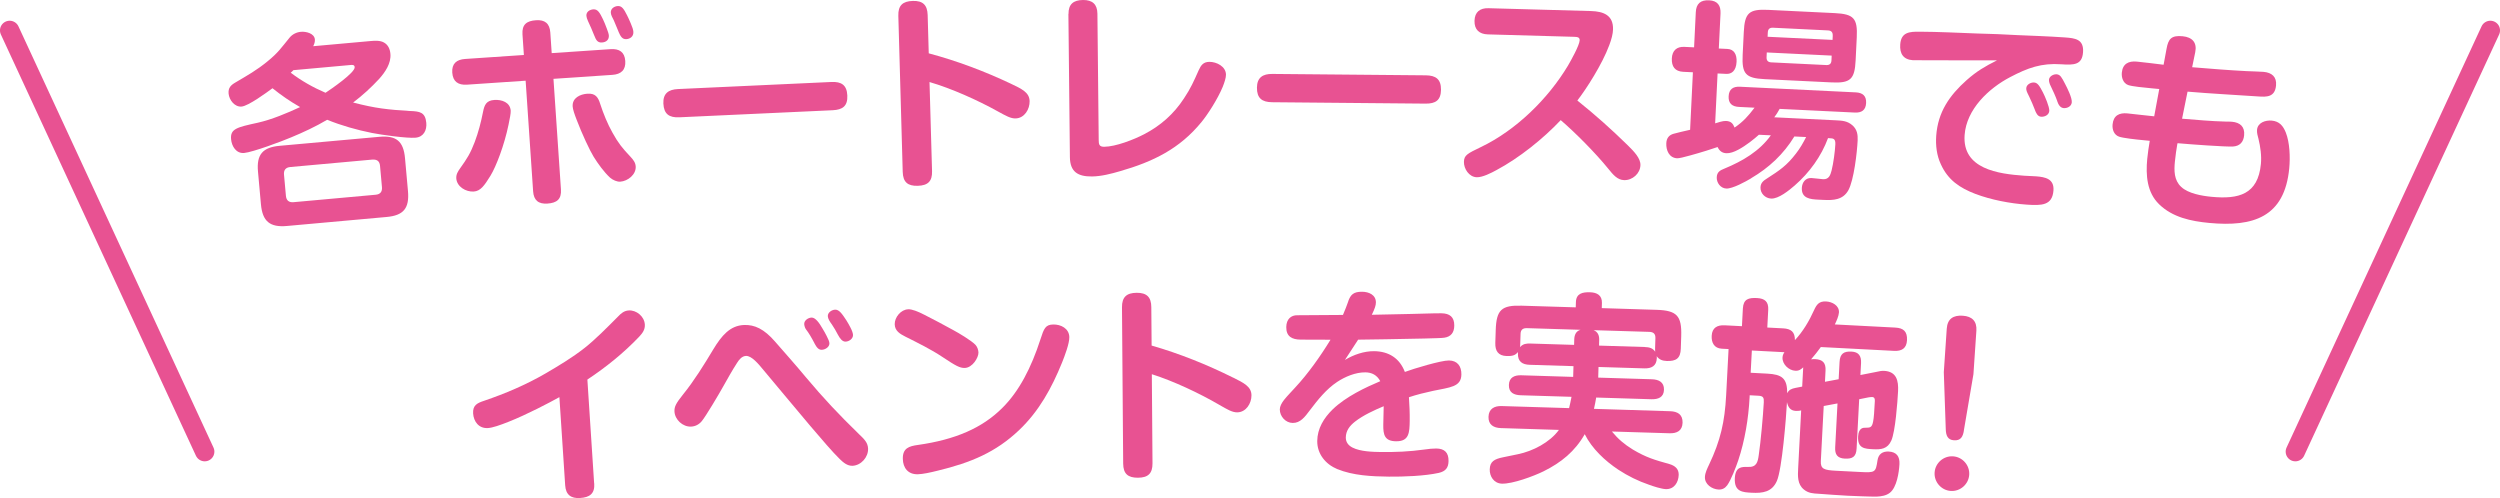
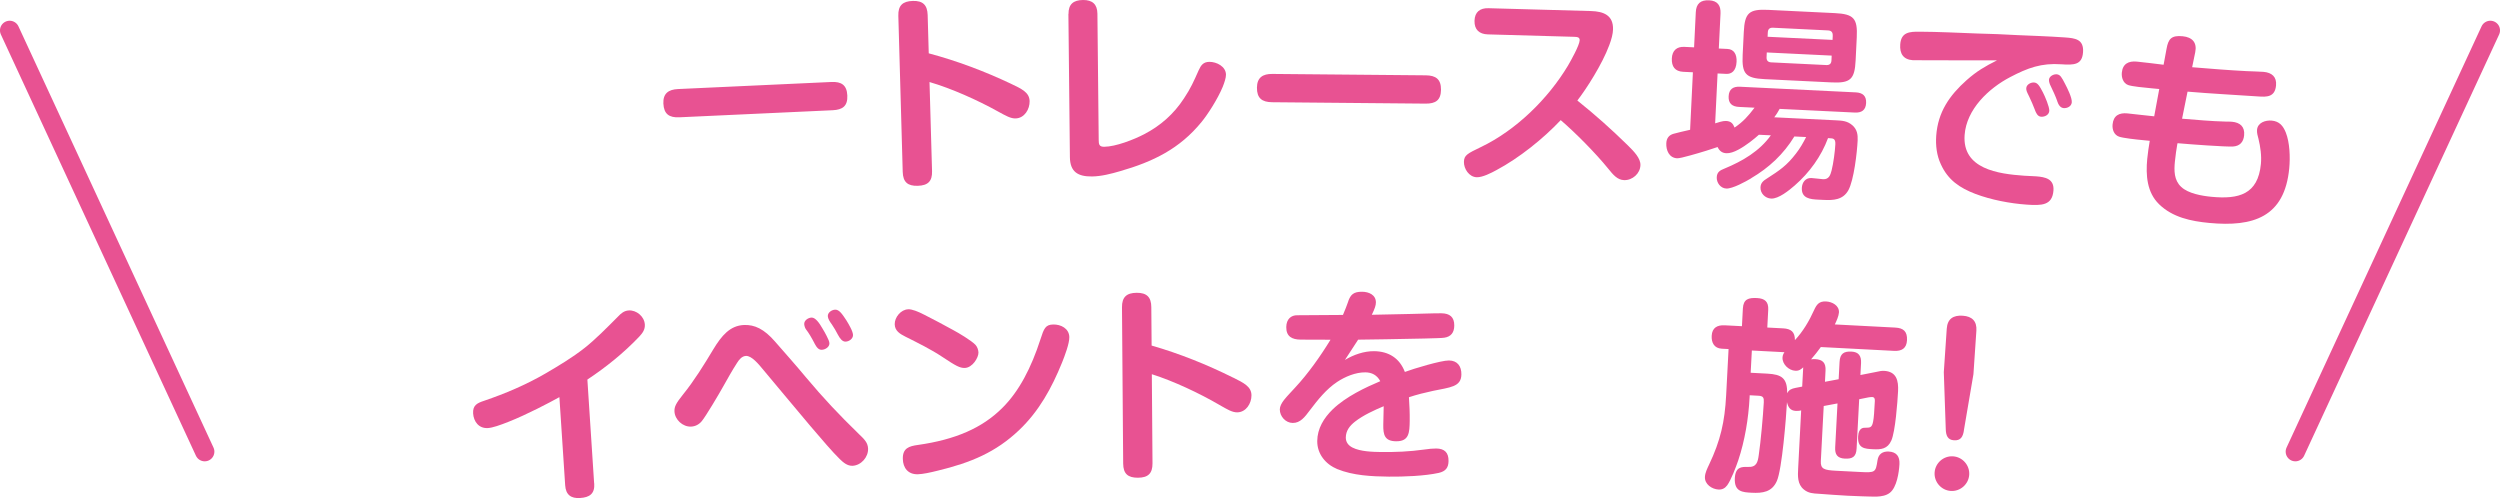
<svg xmlns="http://www.w3.org/2000/svg" id="_レイヤー_2" viewBox="0 0 484.23 96.48">
  <defs>
    <style>.cls-1{fill:#e85292;}.cls-2{fill:none;stroke:#e85292;stroke-linecap:round;stroke-linejoin:round;stroke-width:3.75px;}</style>
  </defs>
  <g id="_レイヤー_2-2">
-     <path class="cls-1" d="M79.51,21.5c1.77.08,2.87.22,3.06,2.29.13,1.43-.52,2.74-2.07,2.88-1.67.15-6.68-.56-8.47-.92-2.9-.58-5.91-1.43-8.66-2.55-2.25,1.33-4.6,2.42-6.96,3.4-1.78.76-7.45,2.88-9.12,3.03-1.55.14-2.41-1.31-2.53-2.66-.18-2.03,1.12-2.31,5.17-3.2,2.68-.6,5.73-1.88,8.2-3.03-1.86-1.04-3.7-2.32-5.35-3.65-1.17.87-4.67,3.43-5.98,3.55-1.35.12-2.4-1.27-2.52-2.5-.1-1.12.41-1.64,1.33-2.17,2.33-1.38,4.08-2.34,6.21-4.09,2.06-1.67,2.65-2.61,4.28-4.6.54-.65,1.35-1.05,2.19-1.12.96-.09,2.6.29,2.7,1.48.04.48-.12.89-.32,1.31l11.11-1c.84-.08,1.88-.13,2.6.29.8.45,1.16,1.26,1.24,2.18.17,1.83-1,3.54-2.17,4.85-1.54,1.67-3.24,3.22-5.05,4.59,4.36,1.13,6.67,1.37,11.11,1.65ZM79.02,37c.3,3.35-.86,4.74-4.16,5.03l-19.28,1.74c-3.31.3-4.74-.9-5.04-4.2l-.57-6.33c-.3-3.31.9-4.7,4.21-5l19.28-1.74c3.31-.3,4.7.86,4.99,4.17l.57,6.33ZM56.24,32.35c-.92.08-1.31.6-1.23,1.48l.37,4.1c.08.88.56,1.31,1.48,1.23l15.89-1.44c.92-.08,1.31-.6,1.23-1.48l-.37-4.1c-.08-.92-.56-1.28-1.48-1.23l-15.89,1.44ZM68.7,13c-.04-.48-.48-.44-.8-.41l-11.07,1c-.18.18-.33.35-.52.49,2.07,1.58,4.35,2.86,6.74,3.89.98-.65,5.75-3.89,5.65-4.97Z" />
-     <path class="cls-1" d="M101.2,6.66c-.13-1.92.82-2.62,2.62-2.74,1.72-.12,2.65.62,2.77,2.38l.27,3.99,11.41-.77c1.67-.11,2.72.54,2.84,2.29.12,1.75-.83,2.58-2.5,2.69l-11.41.77,1.45,21.42c.13,1.92-.82,2.62-2.62,2.74-1.72.12-2.65-.62-2.77-2.38l-1.45-21.42-11.37.77c-1.68.11-2.72-.58-2.84-2.33s.83-2.54,2.5-2.65l11.37-.77-.27-3.99ZM98.92,21.44c.03.52-.18,1.53-.42,2.71-.81,3.94-2.38,8.05-3.5,9.89-1.19,1.92-1.92,2.97-3.24,3.06-1.52.1-3.27-.94-3.38-2.54-.05-.8.31-1.34.75-1.97,1.35-1.89,1.97-2.86,2.82-5.08.71-1.89,1.22-3.85,1.61-5.84.27-1.38.65-2.21,2.21-2.31,1.4-.09,3.03.44,3.15,2.07ZM113.76,18.15c1.56-.11,2.09.66,2.5,1.99.61,1.88,1.42,3.87,2.38,5.57,1.14,2.05,1.88,2.96,3.48,4.65.52.57.96,1.1,1.01,1.86.11,1.59-1.53,2.87-3,2.97-.6.04-1.42-.3-1.98-.79-1.16-1.08-2.3-2.65-3.16-4.03-.72-1.15-2.27-4.45-3.29-7.15-.44-1.13-.74-2.03-.78-2.59-.11-1.67,1.44-2.38,2.84-2.48ZM115.12,6.92c-.39-1.02-.77-1.83-1.23-2.84-.19-.39-.29-.78-.31-1.02-.05-.8.68-1.21,1.36-1.25.84-.06,1.25.68,1.85,1.92.19.39.52,1.17.77,1.87.19.51.35.98.37,1.26.06.84-.51,1.32-1.35,1.37-.88.06-1.16-.56-1.45-1.3ZM119.8,6.12c-.19-.47-.72-1.75-.91-2.18-.23-.5-.55-.96-.58-1.48-.05-.8.68-1.25,1.35-1.29.8-.05,1.2.6,1.8,1.8.18.35.47.97.71,1.55.29.66.49,1.25.51,1.65.06.92-.67,1.37-1.35,1.41-.84.06-1.16-.6-1.54-1.46Z" />
    <path class="cls-1" d="M131.58,22.72c-1.96.09-2.99-.62-3.09-2.66-.09-1.96,1-2.73,2.83-2.81l29.72-1.37c1.92-.09,2.99.58,3.08,2.62s-.91,2.76-2.83,2.85l-29.72,1.37Z" />
    <path class="cls-1" d="M195.77,16.2c2.15,1.02,3.61,1.7,3.66,3.38.04,1.56-.99,3.31-2.71,3.36-.96.03-1.89-.51-3.48-1.38-3.9-2.17-8.96-4.43-13.2-5.67l.49,17.26c.06,1.96-.8,2.78-2.76,2.84-1.96.06-2.86-.72-2.92-2.68l-.85-30.25c-.06-2,.84-2.82,2.8-2.88,1.96-.06,2.82.8,2.88,2.72l.21,7.43c5.44,1.45,10.78,3.46,15.88,5.87Z" />
    <path class="cls-1" d="M206.96,2.71c-.02-1.92.97-2.69,2.81-2.71,1.8-.02,2.77.81,2.79,2.65l.25,24.47c0,.8.09,1.32,1.05,1.31,2.24-.02,5.74-1.38,7.77-2.44,3.14-1.63,5.72-3.9,7.69-6.92,1.34-2.01,1.89-3.3,2.86-5.47.43-.96.9-1.61,2.06-1.62,1.4-.01,3.21.89,3.22,2.49,0,.6-.27,1.44-.62,2.33-1.01,2.45-3.02,5.51-4.09,6.8-4.26,5.24-9.44,7.73-15.81,9.56-1.71.5-3.63,1-5.43,1.02-2.72.03-4.25-.88-4.28-3.75l-.29-27.7Z" />
    <path class="cls-1" d="M246.39,19.8c-1.96-.02-2.95-.79-2.93-2.83.02-1.96,1.14-2.67,2.98-2.65l29.74.27c1.92.02,2.95.75,2.93,2.79-.02,2.04-1.06,2.71-2.98,2.69l-29.74-.27Z" />
    <path class="cls-1" d="M315.29,28.15c1.21,1.19,2.49,2.51,2.45,3.83-.04,1.64-1.56,2.96-3.16,2.91-1.28-.04-2.09-.98-3.14-2.29-2.36-2.91-6.29-6.89-9.14-9.33-3.42,3.62-8.04,7.33-12.47,9.69-.97.53-2.68,1.41-3.8,1.37-1.48-.04-2.51-1.63-2.48-2.99.04-1.28.64-1.58,3.32-2.87,6.77-3.25,12.98-9.32,16.84-15.77.55-.94,2.23-3.94,2.26-4.9.02-.6-.46-.65-1.1-.67l-16.7-.47c-1.64-.05-2.61-.91-2.57-2.63.05-1.72,1.07-2.49,2.71-2.44l19.86.55c2.4.07,4.34.8,4.26,3.56-.02.84-.29,1.91-.73,3.06-1.38,3.72-4.44,8.47-6.18,10.71,3.52,2.82,6.56,5.54,9.76,8.67Z" />
    <path class="cls-1" d="M339.23,34.51c-1.11.67-3.66,2.06-4.86,2.01-1.12-.05-1.91-1.13-1.85-2.21.05-1,.67-1.33,1.48-1.65,3.55-1.47,6.81-3.39,9-6.45l-2.32-.11c-.88.8-2.46,2.08-3.98,2.89-.82.44-1.64.72-2.32.69-.84-.04-1.34-.46-1.7-1.2-.77.28-3.29,1.08-5.28,1.62-1.18.34-2.19.57-2.55.56-1.56-.08-2.17-1.55-2.1-2.94.05-1,.56-1.57,1.41-1.81.81-.24,1.94-.47,3.2-.77l.54-11.14-1.88-.09c-1.6-.08-2.27-1.03-2.2-2.59.07-1.52.95-2.32,2.43-2.24l1.88.09.33-6.79c.08-1.68.92-2.4,2.59-2.32,1.64.08,2.27,1.03,2.2,2.55l-.33,6.79,1.68.08c1.28.06,1.83,1.09,1.76,2.49-.09,1.84-1.04,2.39-2,2.34l-1.68-.08-.47,9.66c.61-.17,1.46-.49,2.1-.46.96.05,1.34.47,1.66,1.28,1.66-1.12,2.67-2.27,3.87-3.85l-3-.15c-1.32-.06-2.09-.66-2.02-2.06.07-1.4.89-1.92,2.21-1.85l22.4,1.09c1.32.06,2.09.66,2.02,2.06-.07,1.4-.89,1.92-2.21,1.85l-14.54-.71c-.31.58-.66,1.13-1.04,1.63l11.9.58c1.24.06,2.28.11,3.27,1,.88.8,1.03,1.77.98,2.89-.11,2.36-.73,7.69-1.79,9.64-1.05,1.91-2.94,1.98-4.77,1.89l-1.08-.05c-1.52-.07-3.27-.24-3.17-2.28.05-1.04.7-1.97,1.85-1.91.64.03,1.75.2,2.27.23,1.12.05,1.4-.77,1.64-1.68.35-1.38.66-3.69.73-5.09.05-1.12-.46-1.14-1.1-1.17l-.32-.02c-1.29,3.5-3.61,6.71-6.45,9.17-1.09.95-3.13,2.61-4.57,2.54-1.16-.06-2.11-1.02-2.06-2.18.04-.88.58-1.29,1.24-1.7,2.48-1.6,3.84-2.5,5.64-4.85.81-1.04,1.38-2.05,1.96-3.19l-2.28-.11c-2.09,3.42-4.9,6.05-8.36,8.08ZM359.42,11.71c-.18,3.67-1.02,4.43-4.69,4.25l-12.94-.63c-3.67-.18-4.43-1.02-4.25-4.69l.22-4.47c.18-3.67,1.02-4.43,4.69-4.26l12.94.63c3.67.18,4.43,1.02,4.25,4.69l-.22,4.47ZM342.21,10.16l-.04.92c-.03.64.27.97.91,1l10.66.52c.64.03.97-.27,1-.91l.04-.92-12.58-.61ZM354.98,6.89c.03-.64-.27-.97-.91-1l-10.66-.52c-.64-.03-.97.27-1,.91l-.04.84,12.58.61.04-.84Z" />
    <path class="cls-1" d="M370.49,11.66c-1.83-.13-2.56-1.26-2.43-3.06.17-2.39,1.82-2.48,3.78-2.46,3.73.02,7.44.21,11.2.35,2.56.06,5.12.16,7.71.31,2.96.13,5.92.22,9.23.45,1.95.14,3.66.34,3.49,2.85-.17,2.47-1.74,2.52-4.21,2.35-3.87-.27-6.5.7-9.88,2.47-4.2,2.19-8.5,6.25-8.85,11.24-.47,6.58,6.52,7.52,11.51,7.87.76.05,1.56.07,2.32.12,1.79.13,3.53.49,3.38,2.72-.21,2.95-2.29,2.96-5.21,2.76-3.23-.23-6.83-.92-9.88-2.06-3.08-1.18-5.34-2.7-6.73-5.77-.8-1.7-1.02-3.64-.89-5.51.33-4.59,2.56-7.8,5.89-10.77,1.97-1.74,3.56-2.67,5.88-3.83-1.92-.02-15.91,0-16.31-.03ZM394.14,21.27c-.23-.66-.79-1.9-1.1-2.56-.46-.91-.6-1.21-.57-1.64.05-.72.92-1.14,1.52-1.09.68.05,1.04.63,1.71,1.92.39.75,1.28,2.82,1.23,3.58-.06.8-.89,1.18-1.6,1.13-.68-.05-.99-.79-1.19-1.33ZM398.47,19.57c-.3-.86-.89-2.15-1.28-2.94-.18-.33-.34-.83-.32-1.18.05-.68.88-1.1,1.48-1.06.72.05,1,.63,1.63,1.84.46.87,1.37,2.7,1.31,3.58-.06.8-.88,1.18-1.56,1.13-.72-.05-1.07-.76-1.27-1.37Z" />
    <path class="cls-1" d="M435.25,13.78c.8.04,2.52.08,3.2.14,1.59.15,2.56.96,2.4,2.64-.21,2.27-1.82,2.24-3.45,2.12-4.55-.31-9.15-.54-13.69-.93l-1.06,5.24c2.83.23,5.66.49,8.46.56.36,0,.88,0,1.2.03,1.59.15,2.52.96,2.36,2.63-.12,1.31-.84,2.09-2.17,2.17-1.33.08-8.51-.44-10.19-.6l-.32-.03c-.08,0-.16-.02-.24.02-.19,1.15-.38,2.33-.49,3.53-.17,1.75-.18,3.6,1.22,4.9,1.36,1.29,4.05,1.75,5.88,1.92,5.25.5,9-.44,9.56-6.37.15-1.59-.09-3.3-.47-4.86-.15-.54-.33-1.16-.28-1.75.13-1.39,1.62-1.89,2.86-1.78,1.47.14,2.19,1.01,2.71,2.3.78,1.96.87,4.82.67,6.93-.9,9.51-7.02,11.39-15.5,10.59-3.5-.33-7.09-1.07-9.7-3.61-2.39-2.31-2.6-5.67-2.31-8.77.11-1.19.3-2.34.49-3.53l-1.15-.11c-1.63-.15-4.02-.42-4.79-.69-.97-.33-1.36-1.37-1.26-2.37.16-1.71,1.26-2.29,2.85-2.14,1.75.17,3.46.41,5.21.57l.98-5.29-1.31-.12c-1.63-.15-3.98-.38-4.72-.65-.97-.37-1.31-1.45-1.22-2.4.16-1.71,1.3-2.29,2.89-2.14,1.75.17,3.5.41,5.2.61l.57-3.08c.35-1.98.97-2.64,3.12-2.44,1.87.18,2.82,1.23,2.44,3.08l-.6,2.92c3.55.29,7.05.58,10.61.76Z" />
    <path class="cls-1" d="M115.1,93.64c.13,2-.9,2.7-2.74,2.82-1.76.12-2.77-.62-2.89-2.46l-1.12-17.08c-1.86,1.04-6.31,3.38-9.83,4.77-1.68.67-3.13,1.17-4.01,1.22-1.8.12-2.77-1.3-2.87-2.82-.1-1.6.79-2.02,2.12-2.46,4.08-1.39,8.09-3.09,11.84-5.26,2.55-1.49,5.21-3.07,7.65-4.99,2.06-1.62,4.46-4.06,6.46-6.07.56-.6,1.17-1.12,2.05-1.18,1.52-.1,3.04,1.16,3.14,2.72.06,1-.45,1.67-1.09,2.36-3,3.16-6.43,5.91-10.04,8.31l1.31,20.11Z" />
    <path class="cls-1" d="M150.11,66.15c1.65,1.89,4.18,4.74,6,6.94,3.47,4.13,6.33,7.16,10.26,10.99,1.09,1.03,1.72,1.68,1.77,2.8.07,1.64-1.33,3.26-3.01,3.34-1,.04-1.79-.64-2.46-1.29-1.42-1.38-3.45-3.77-5.69-6.39-3.26-3.86-6.9-8.25-9.01-10.76-1.02-1.24-2.37-2.9-3.49-2.84-.8.04-1.33.74-1.7,1.32-.97,1.49-1.82,3.04-2.71,4.61-.7,1.27-3.42,5.88-4.18,6.75-.53.62-1.24.98-2.04,1.01-1.6.07-3.14-1.34-3.21-2.94-.04-.92.29-1.57,1.69-3.32,2.12-2.62,4.06-5.75,5.81-8.67,1.64-2.72,3.27-4.63,5.95-4.75,2.08-.09,3.92.78,6.03,3.21ZM157.78,66.53c-.61-1.17-1.09-1.99-1.69-2.77-.17-.23-.31-.71-.32-.99-.03-.72.79-1.24,1.42-1.26.76-.03,1.53,1.09,2.09,2.07.3.51.61,1.01.83,1.48.31.59.53,1.1.54,1.42.03.72-.78,1.24-1.46,1.27-.6.03-.98-.4-1.42-1.22ZM162.3,64.84c-.35-.67-.74-1.37-1.17-1.99-.43-.58-.77-1.13-.79-1.61-.03-.72.78-1.24,1.42-1.26.8-.04,1.4.9,2.17,2.06.3.47.56.94.78,1.37.31.59.49,1.1.51,1.46.03.72-.74,1.27-1.42,1.3-.6.03-1.06-.51-1.5-1.33Z" />
-     <path class="cls-1" d="M175.91,59.9c.76-.02,1.89.43,3.15,1.08,1.9.95,3.73,1.95,5.55,2.94,1.14.61,3.45,1.99,4.31,2.85.37.39.58.99.6,1.51.02,1-1.17,2.95-2.65,2.99-.96.02-1.73-.4-4.33-2.13-2.2-1.47-4.75-2.72-7.18-3.94-1.05-.53-2.03-1.11-2.06-2.39-.03-1.36,1.21-2.87,2.61-2.9ZM207.12,65.28c.03,1.24-.91,3.7-1.4,4.92-2,4.93-4.45,9.43-8.35,13.13-4.46,4.23-9.25,6.27-15.73,7.83-1.43.36-2.86.67-3.86.7-1.88.05-2.87-1.21-2.91-2.97-.05-2.08,1.18-2.47,2.93-2.71,7.21-1.02,12.44-3.27,16.34-7.17,3.24-3.2,5.61-7.78,7.39-13.3.67-2.1.97-2.82,2.45-2.86,1.48-.04,3.1.76,3.14,2.44Z" />
+     <path class="cls-1" d="M175.91,59.9c.76-.02,1.89.43,3.15,1.08,1.9.95,3.73,1.95,5.55,2.94,1.14.61,3.45,1.99,4.31,2.85.37.39.58.99.6,1.51.02,1-1.17,2.95-2.65,2.99-.96.02-1.73-.4-4.33-2.13-2.2-1.47-4.75-2.72-7.18-3.94-1.05-.53-2.03-1.11-2.06-2.39-.03-1.36,1.21-2.87,2.61-2.9M207.12,65.28c.03,1.24-.91,3.7-1.4,4.92-2,4.93-4.45,9.43-8.35,13.13-4.46,4.23-9.25,6.27-15.73,7.83-1.43.36-2.86.67-3.86.7-1.88.05-2.87-1.21-2.91-2.97-.05-2.08,1.18-2.47,2.93-2.71,7.21-1.02,12.44-3.27,16.34-7.17,3.24-3.2,5.61-7.78,7.39-13.3.67-2.1.97-2.82,2.45-2.86,1.48-.04,3.1.76,3.14,2.44Z" />
    <path class="cls-1" d="M238.82,73.12c2.13,1.06,3.57,1.77,3.58,3.45.01,1.56-1.05,3.29-2.77,3.3-.96,0-1.88-.54-3.45-1.45-3.86-2.25-8.87-4.61-13.08-5.94l.13,17.27c.01,1.96-.86,2.77-2.82,2.78s-2.84-.78-2.86-2.74l-.23-30.26c-.02-2,.9-2.81,2.86-2.82,1.96-.01,2.81.86,2.82,2.78l.06,7.44c5.41,1.56,10.7,3.68,15.76,6.2Z" />
    <path class="cls-1" d="M261.14,58.36c.45-1.27,1.02-1.87,2.7-1.85,1.28.01,2.67.59,2.66,2.07,0,.56-.21,1.2-.79,2.39,2.52-.05,5-.1,7.52-.16,1.52-.02,4.6-.15,5.96-.13,1.6.02,2.51.71,2.49,2.39-.01,1.32-.62,2.15-1.94,2.34-.44.08-1.96.1-3.92.16-4.44.11-11.12.2-12.76.22-.85,1.31-1.71,2.62-2.56,3.93,1.69-1.02,3.7-1.72,5.66-1.7,2.84.03,4.94,1.37,5.95,4.02,1.65-.62,7.02-2.24,8.54-2.22,1.64.02,2.43,1.11,2.41,2.71-.03,2.44-2.23,2.49-5.51,3.18-1.56.34-3.13.72-4.65,1.23.1,1.52.17,3.04.15,4.56-.03,2.32-.12,4-2.64,3.97-2.2-.02-2.51-1.23-2.48-3.19.01-1.2.07-2.4.08-3.6-1.85.78-3.98,1.75-5.55,2.98-1.01.79-1.78,1.74-1.79,3.1,0,.88.5,1.53,1.3,1.93,1.51.78,3.95.84,5.47.86,2.76.03,5.48-.06,8.6-.5.68-.11,1.48-.18,2.16-.18,1.6.02,2.39.79,2.37,2.42-.01,1.32-.58,1.99-1.87,2.3-2.73.61-6.89.76-9.68.73-3.32-.04-6.92-.2-10.02-1.47-2.27-.94-3.89-2.96-3.86-5.44.03-2.4,1.25-4.42,2.99-6.12,2.59-2.49,6.36-4.25,9.22-5.46-.63-1.17-1.62-1.7-2.9-1.71-1.88-.02-3.93.84-5.46,1.86-2.13,1.42-3.72,3.44-5.26,5.46-1.01,1.35-1.87,2.5-3.35,2.48-1.36-.01-2.5-1.27-2.49-2.63,0-.56.33-1.2.82-1.83.69-.87,1.58-1.74,2.14-2.38,2.51-2.69,4.95-6.14,6.86-9.28-1.92-.02-3.88,0-5.8-.02-1.64-.02-2.79-.59-2.77-2.43.02-1.56.95-2.31,2.14-2.29.96.01,7.36-.04,8.84-.06.45-1.03.74-1.83,1.03-2.63Z" />
-     <path class="cls-1" d="M309.53,73.14l10.43.32c1.32.04,2.38.55,2.34,2.03s-1.14,1.88-2.46,1.84l-10.67-.33c-.14.75-.25,1.47-.43,2.19l14.75.46c1.44.04,2.46.64,2.41,2.23-.05,1.56-1.1,2.09-2.54,2.04l-11.15-.34c1.23,1.48,2.4,2.47,4.05,3.49,2.63,1.56,4.22,2.01,7.11,2.82,1.03.31,1.81.9,1.78,2.09-.05,1.48-.89,2.81-2.49,2.76-.84-.03-2.5-.56-3.29-.86-2.06-.7-4.07-1.69-5.91-2.9-2.59-1.72-5.11-4.08-6.51-6.88-1.9,3.34-4.57,5.5-7.98,7.19-1.91.94-6,2.46-8.07,2.39-1.56-.05-2.4-1.43-2.35-2.79.05-1.48.86-1.97,2.59-2.32.88-.17,1.73-.35,2.86-.59,2.9-.59,6.19-2.29,7.95-4.71l-11.23-.35c-1.4-.04-2.46-.64-2.41-2.19.05-1.56,1.15-2.12,2.54-2.08l13.07.4c.18-.71.32-1.43.47-2.19l-9.83-.3c-1.32-.04-2.34-.51-2.3-1.99s1.1-1.93,2.42-1.88l10.03.31.06-2.08-8.47-.26c-1.44-.04-2.34-.63-2.29-2.19v-.28c-.45.55-.9.81-2.18.77-1.64-.05-2.25-.99-2.2-2.55l.08-2.44c.12-3.96,1.11-4.89,5.07-4.76l10.43.32.03-1c.05-1.72,1.3-1.96,2.74-1.92,1.36.04,2.34.59,2.3,2.07l-.03,1,10.59.33c3.96.12,4.92,1.15,4.8,5.07l-.08,2.44c-.06,1.92-.92,2.45-2.71,2.4-.84-.03-1.47-.25-1.97-.94.04.12.03.24.03.4-.05,1.52-1.06,2.01-2.42,1.97l-8.87-.27-.06,2.08ZM304.92,65.72c.03-.84.33-1.59,1.22-1.84l-10.39-.32c-.8-.02-1.21.32-1.23,1.12l-.06,1.88c0,.24-.01.44-.06.68.62-.66,1.22-.72,2.02-.7l8.47.26.03-1.08ZM318.59,67.22c.84.03,1.51.17,2.01.9-.03-.28-.02-.48-.02-.76l.06-1.88c.02-.8-.36-1.17-1.16-1.2l-10.83-.33c.87.31,1.13,1.08,1.1,1.91l-.03,1.08,8.87.27Z" />
    <path class="cls-1" d="M356.13,73.49l.18-3.39c.08-1.56.79-2.08,2.31-2,1.4.07,1.92.86,1.85,2.22l-.12,2.32,2.75-.54c1.01-.23,1.42-.29,1.82-.27,2.44.13,2.82,1.91,2.72,3.95-.11,2.12-.53,7.78-1.3,9.54-.73,1.64-1.98,1.78-3.57,1.69-1.6-.08-2.99-.16-2.87-2.47.09-1.76,1.09-1.7,1.45-1.69.92,0,1.24-.06,1.46-1.21.16-.75.22-1.99.33-3.95.02-.4-.04-.76-.52-.79-.2-.01-.6.05-.77.08l-1.74.35-.5,9.54c-.08,1.6-.79,2.04-2.3,1.96-1.44-.08-1.92-.82-1.85-2.18l.45-8.51-2.67.5-.56,10.66c-.08,1.56.67,1.76,2.94,1.88.56.03,1.2.06,1.96.1l2.72.14c2.95.15,3,.08,3.36-2.27.18-1.19.97-1.75,2.17-1.69,1.52.08,2.15.95,2.08,2.43-.09,1.64-.52,4.5-1.85,5.55-.71.56-1.64.71-2.56.75-1.16.02-4.32-.11-5.6-.17-1.88-.1-3.75-.24-5.63-.38-1.08-.06-2-.1-2.88-.83-1.27-1.03-1.18-2.62-1.1-4.14l.58-11.18-.28.06c-.2.03-.52.05-.76.04-1.08-.06-1.48-.72-1.71-1.69-.15,2.92-.96,13.04-1.96,15.27-.95,2.15-2.77,2.38-4.88,2.27-1.76-.09-3.39-.18-3.26-2.81.12-2.2,1.28-2.22,2.52-2.19,1.68.09,1.93-.9,2.12-2.33.38-2.58.83-7.52.97-10.16.05-.92-.09-1.25-1.05-1.3l-1.68-.09-.02.44c-.21,4.03-.92,8.36-2.2,12.18-.43,1.26-1.4,3.81-2.13,4.81-.43.58-.97.87-1.69.83-1.28-.07-2.71-1.02-2.63-2.46.04-.8.45-1.62.8-2.36,2.21-4.65,3.04-8.29,3.31-13.44l.47-8.95-1.32-.07c-1.48-.08-2.02-1.19-1.95-2.5.08-1.56,1.07-2.11,2.55-2.03l3.31.17.18-3.43c.1-1.84,1.11-2.1,2.75-2.02,1.52.08,2.24.72,2.16,2.28l-.18,3.43,3.07.16c1.52.08,2.29.68,2.28,2.28,1.57-1.68,2.76-3.7,3.71-5.81.5-1.09.97-1.75,2.33-1.68,1.16.06,2.56.77,2.49,2.13-.04.68-.49,1.7-.8,2.32l11.7.61c1.6.08,2.36.76,2.28,2.44-.08,1.6-1.03,2.15-2.51,2.07l-14.18-.74c-.65.89-1.16,1.54-1.89,2.38.28-.03.52-.05.8-.04,1.48.08,2.08.75,2,2.23l-.11,2.16,2.67-.5ZM349.29,71.13c-.46.42-.84.72-1.56.68-1.24-.06-2.54-1.25-2.47-2.57.02-.4.16-.71.37-1.02l-6.31-.33-.23,4.31,3.23.17c2.79.15,3.88.88,3.84,3.8.36-.7.85-.88,1.62-1.04l1.29-.25.2-3.75Z" />
    <path class="cls-1" d="M381.42,91.97c-.12,1.83-1.74,3.25-3.58,3.12-1.83-.12-3.25-1.74-3.12-3.58.12-1.83,1.74-3.25,3.58-3.12,1.83.12,3.25,1.74,3.12,3.58ZM380.39,83.41c-.2,1.19-.61,1.96-1.93,1.87-1.24-.08-1.54-.98-1.58-2.11l-.38-11.08.57-8.42c.13-1.92,1.26-2.64,3.09-2.52,1.83.12,2.77,1.07,2.65,2.9l-.57,8.42-1.86,10.93Z" />
    <line class="cls-2" x1="1.87" y1="5.89" x2="39.65" y2="87.48" />
    <line class="cls-2" x1="482.36" y1="5.89" x2="444.59" y2="87.48" />
  </g>
</svg>